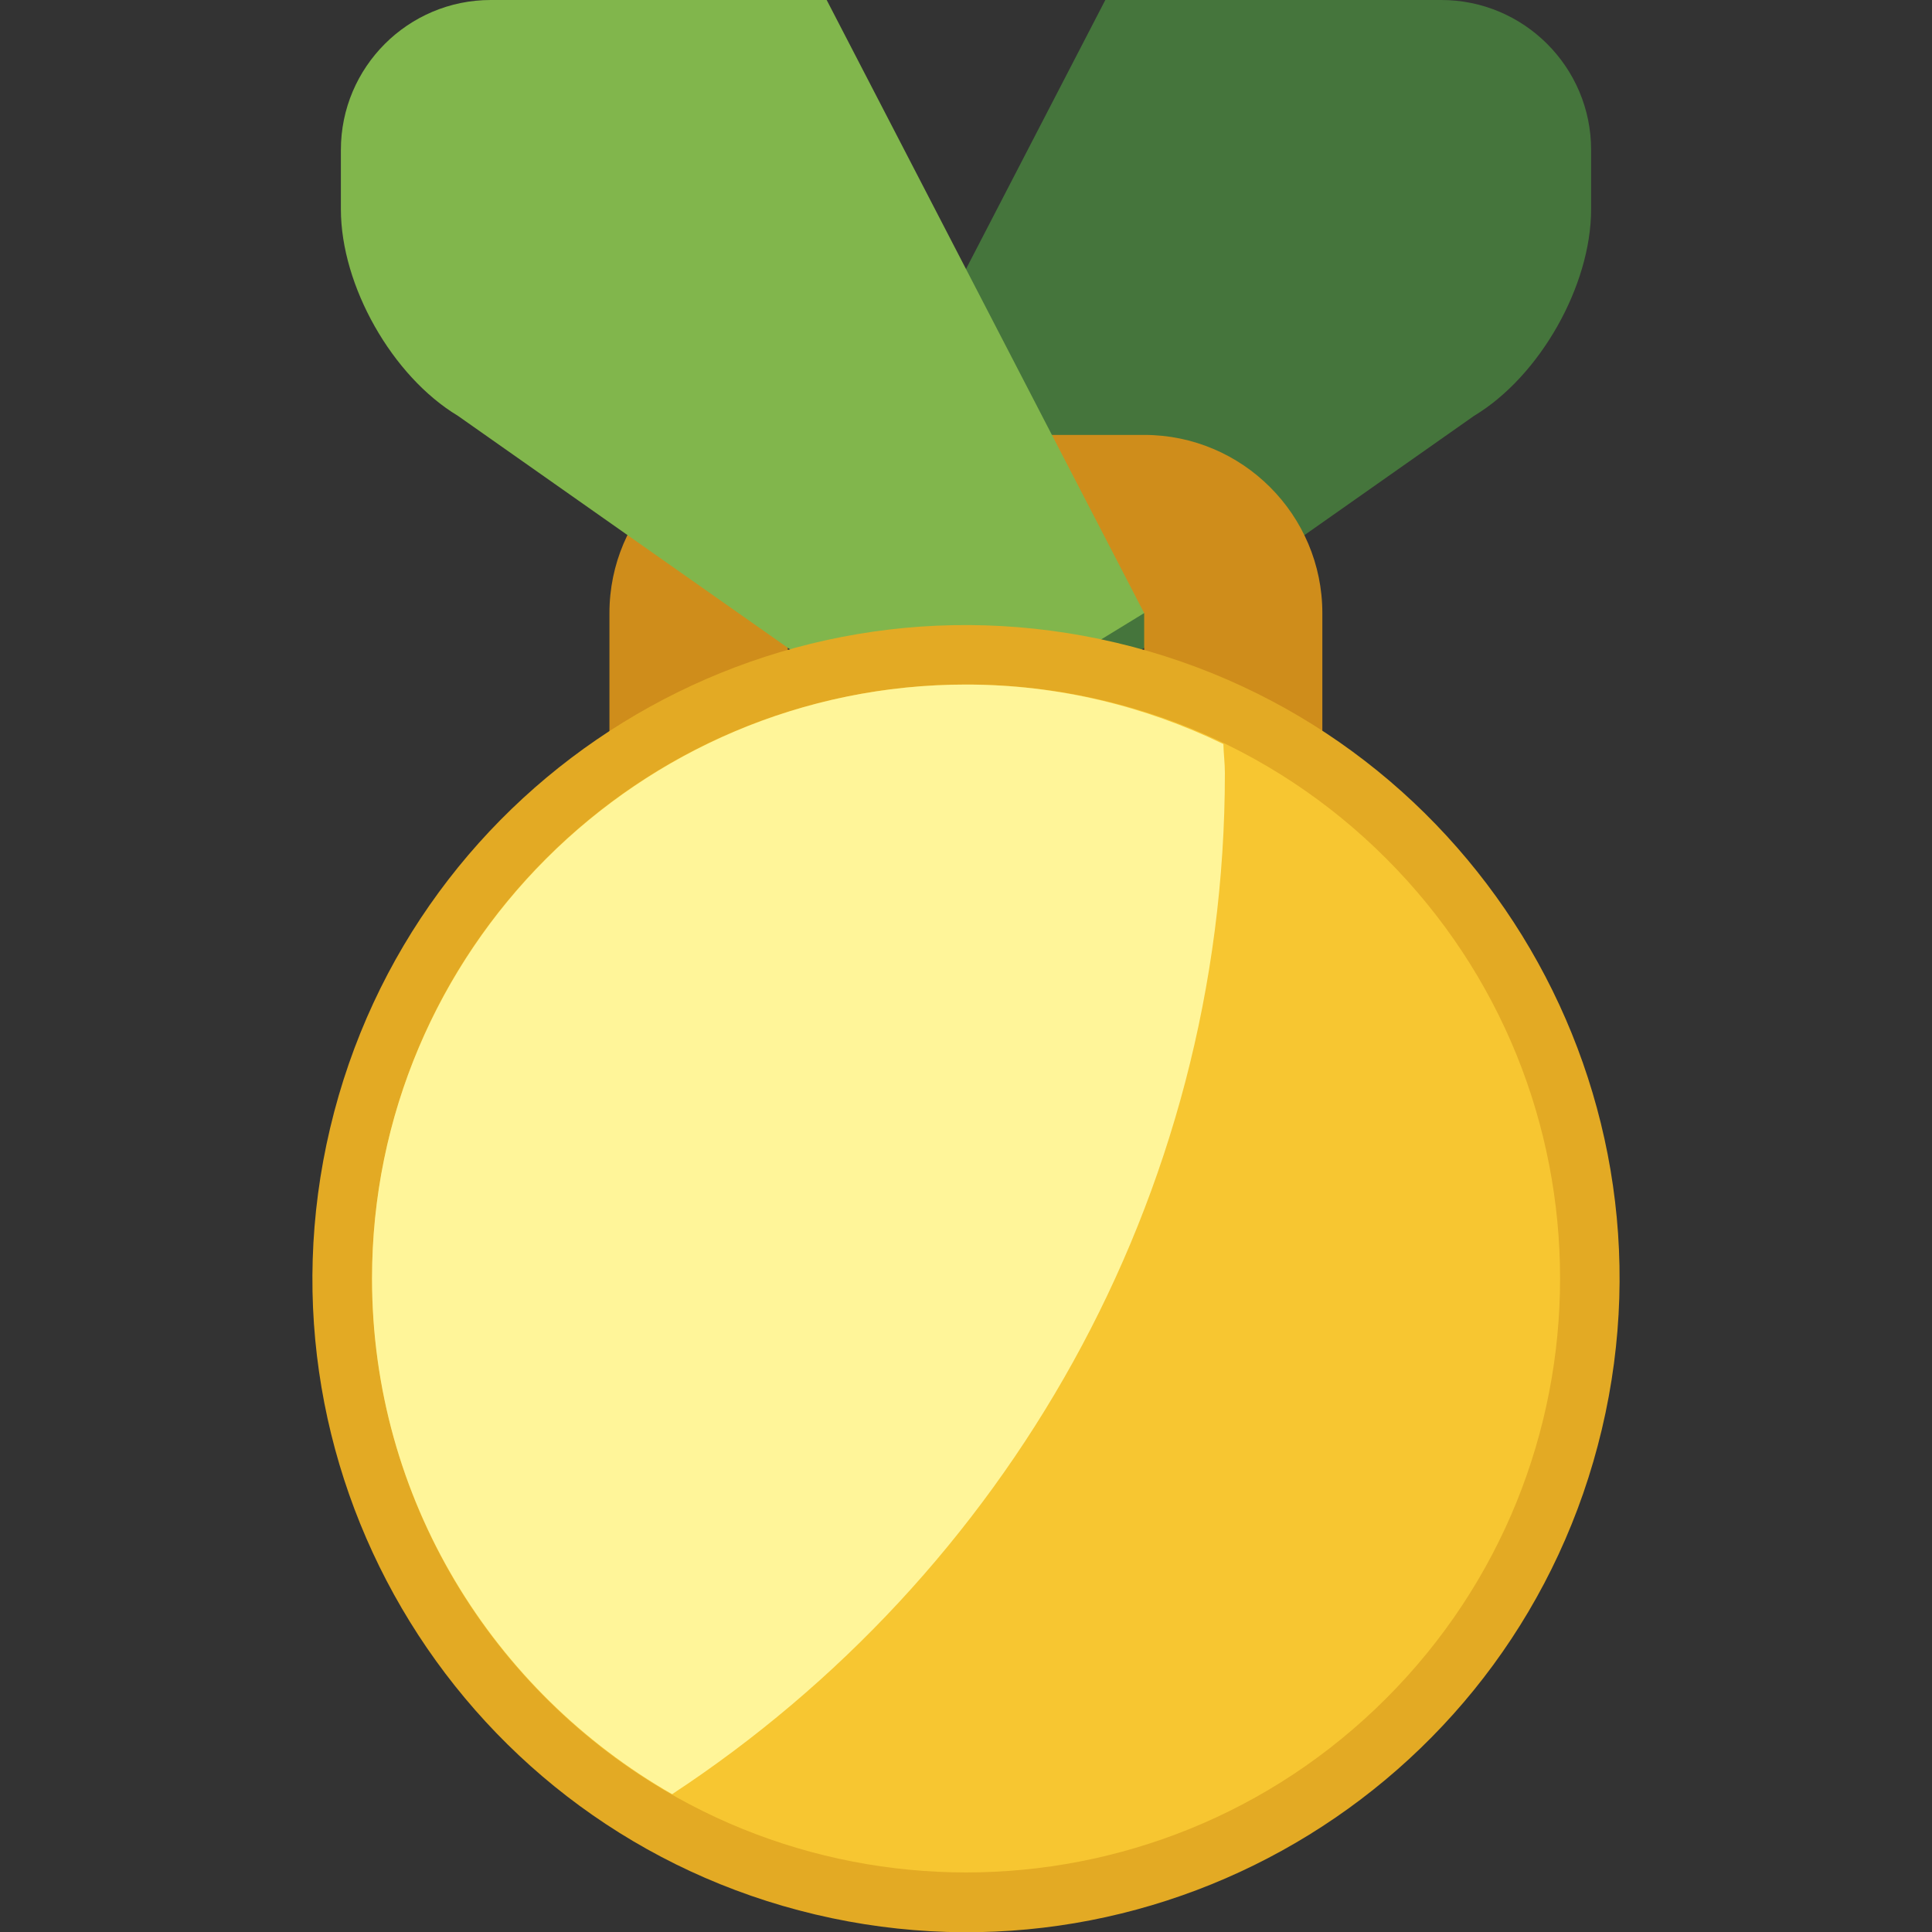
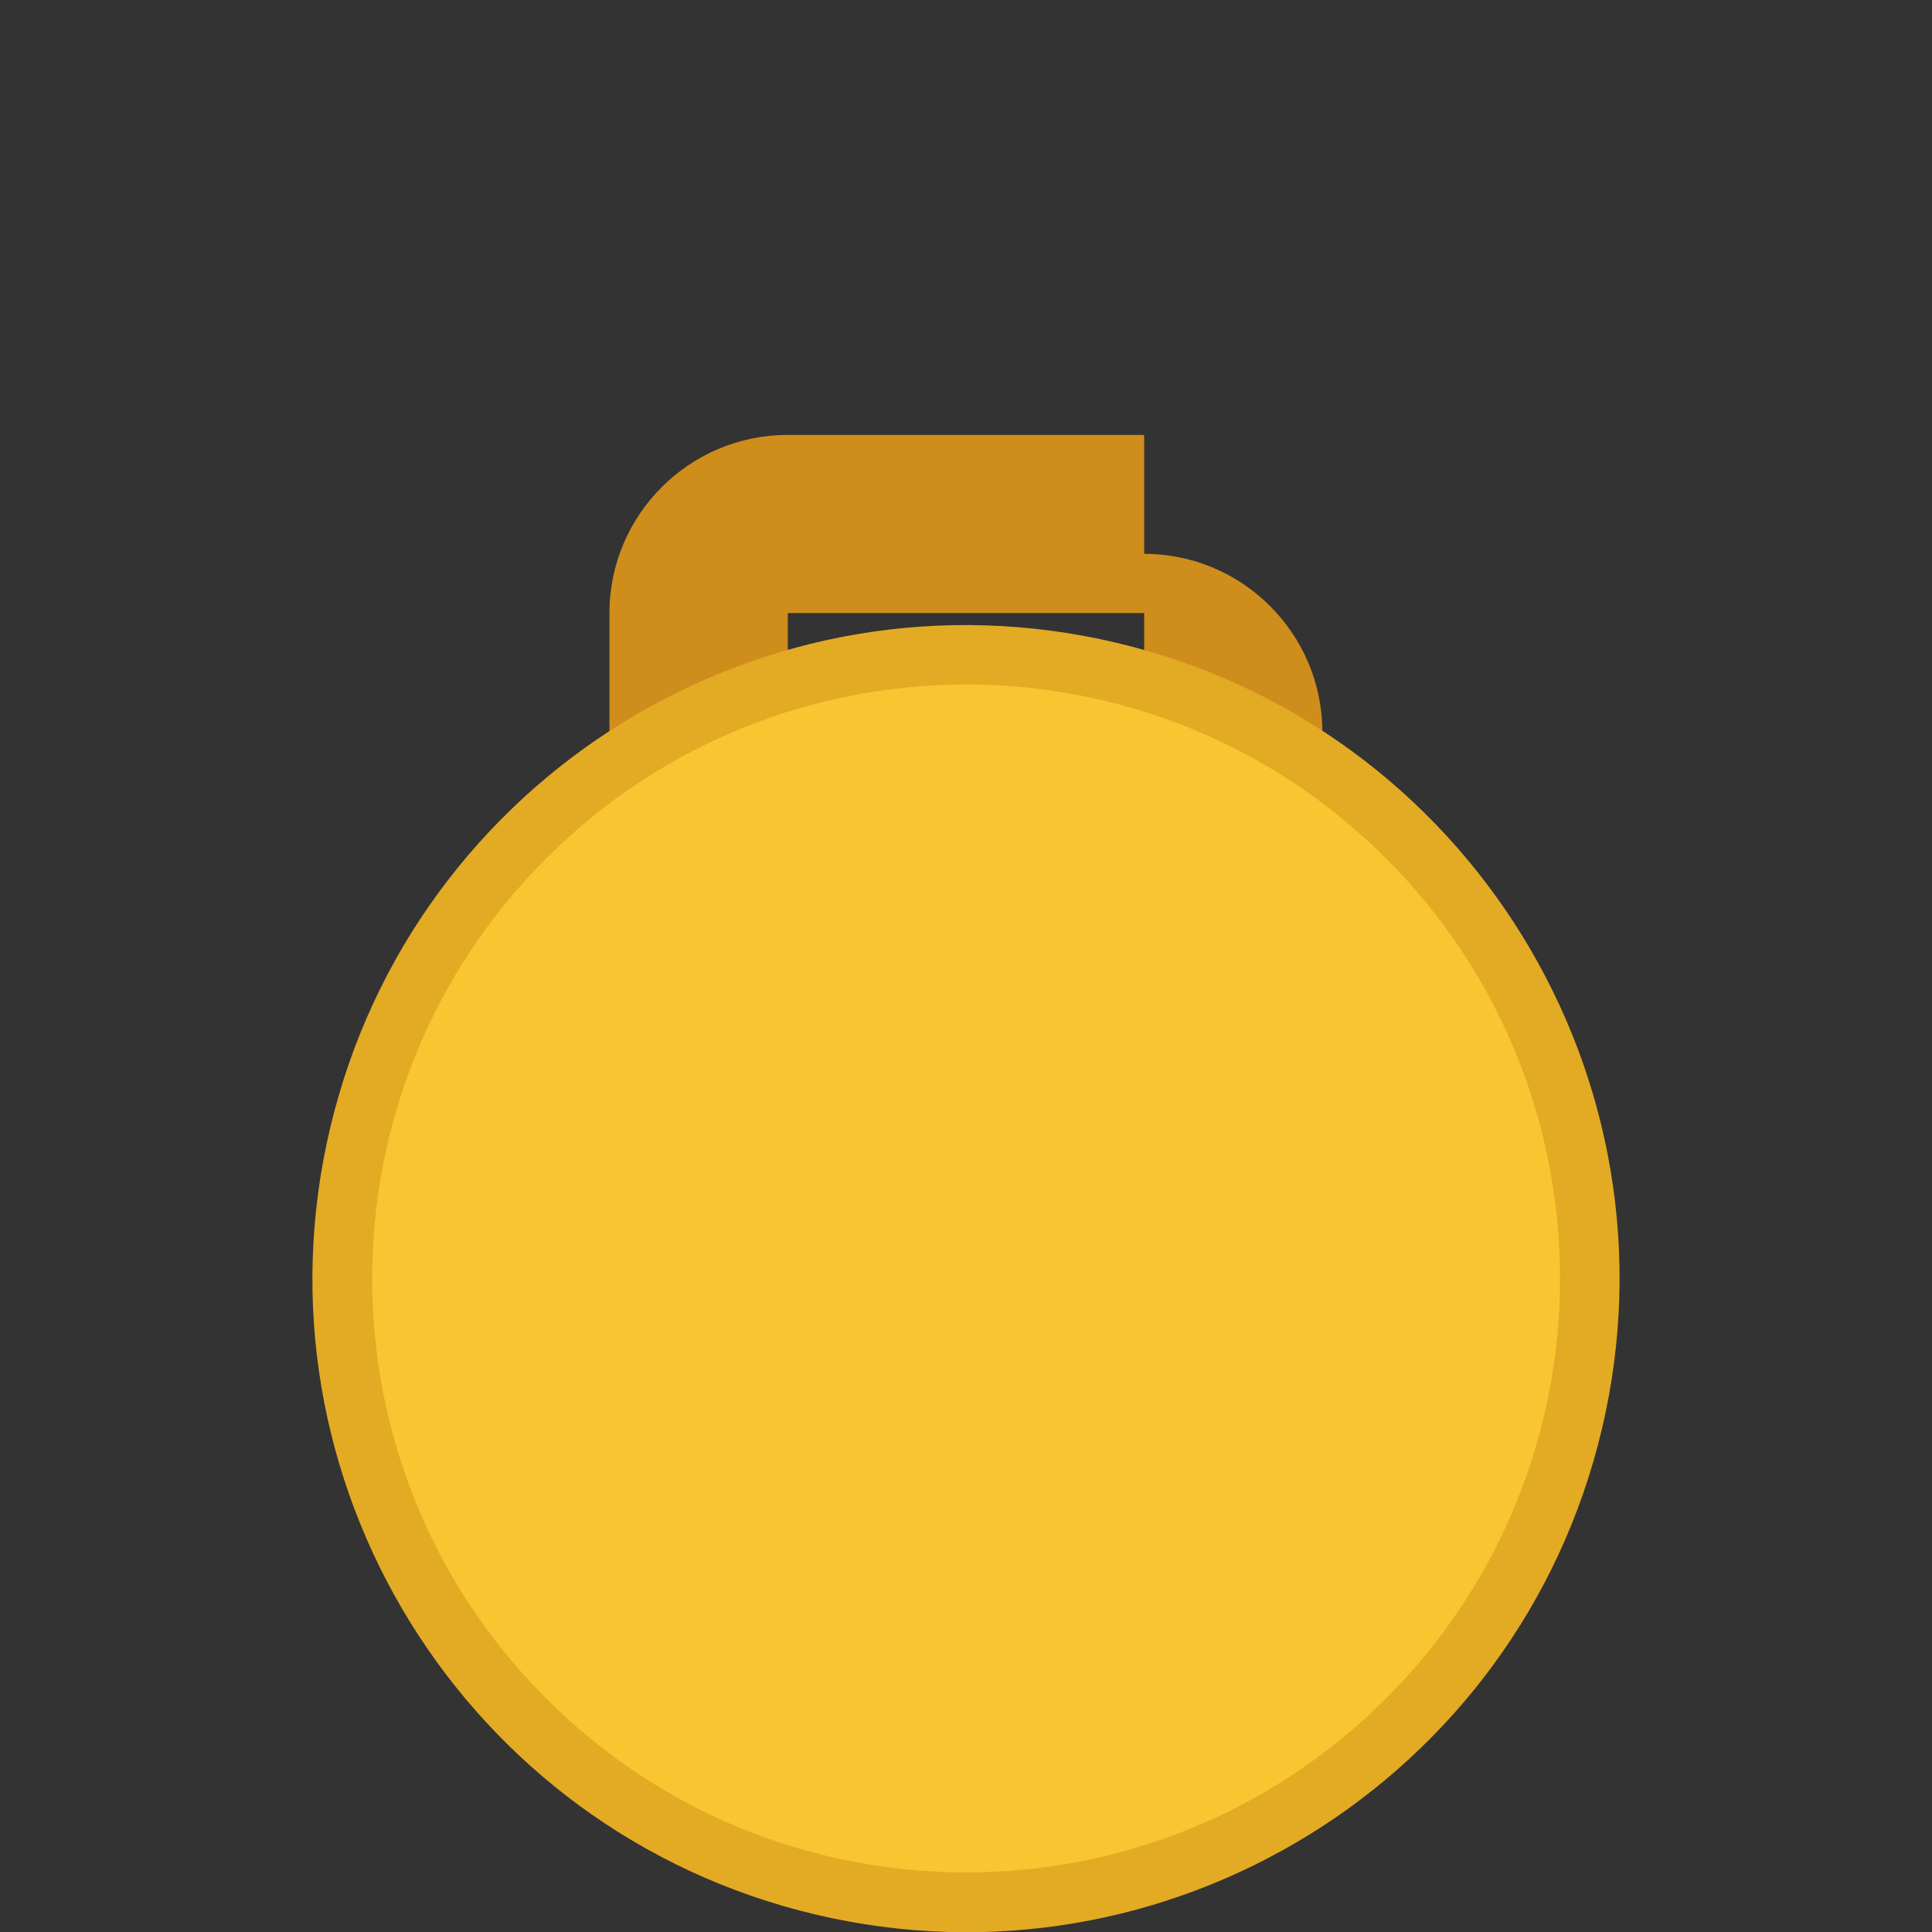
<svg xmlns="http://www.w3.org/2000/svg" width="90" height="90" fill="none">
  <rect width="100%" height="100%" fill="#333333" stroke="none" />
  <g clip-path="url(#a)">
-     <path d="M36.7 28.56 51.49 0h15.65c3.85 0 6.98 3.13 6.98 6.98v2.77c0 3.56-2.39 7.78-5.45 9.62L53.24 30.22c-1.49.89-6.18 1.44-8.24 1.44-2.06 0-4-.49-5.49-1.38l-2.81-1.72z" fill="#45753C" />
-     <path d="M53.3 20.26H36.69c-4.57 0-8.3 3.72-8.3 8.3v5.54c0 4.58 3.73 8.3 8.3 8.3H53.3c4.57 0 8.3-3.72 8.3-8.3v-5.54c0-4.58-3.73-8.3-8.3-8.3zm0 11.07v1.11H36.7v-3.88h16.6v2.77z" fill="#CF8D1B" />
-     <path d="M53.3 28.56 38.51 0H22.86c-3.85 0-6.98 3.13-6.98 6.98v2.77c0 3.56 2.39 7.78 5.45 9.62l15.43 10.85c1.49.89 6.18 1.44 8.24 1.44 2.06 0 4-.49 5.49-1.38l2.81-1.72z" fill="#81B64C" />
+     <path d="M53.3 20.26H36.69c-4.57 0-8.3 3.72-8.3 8.3v5.54c0 4.58 3.73 8.3 8.3 8.3H53.3c4.57 0 8.3-3.72 8.3-8.3c0-4.58-3.73-8.3-8.3-8.3zm0 11.07v1.11H36.7v-3.88h16.6v2.77z" fill="#CF8D1B" />
    <path d="M74.62 66.583c3.876-16.359-6.243-32.762-22.601-36.638-16.359-3.877-32.762 6.243-36.639 22.601-3.876 16.359 6.244 32.762 22.602 36.638 16.359 3.877 32.762-6.243 36.638-22.601z" fill="#E3AA24" />
    <path d="M64.57 79.121c10.806-10.806 10.806-28.325 0-39.131-10.805-10.806-28.325-10.806-39.13 0-10.806 10.806-10.806 28.325 0 39.131 10.805 10.806 28.325 10.806 39.13 0z" fill="#F7C631" />
-     <path d="M57.06 36.01c0-.46-.06-.9-.07-1.35-3.64-1.76-7.69-2.77-11.99-2.77-15.26 0-27.67 12.42-27.67 27.67 0 10.28 5.65 19.25 13.98 24.02C46.8 73.4 57.06 55.89 57.06 36.01z" fill="#FFF599" />
  </g>
  <defs>
    <clipPath id="a">
      <path fill="#fff" d="M0 0h90v90H0z" />
    </clipPath>
  </defs>
</svg>